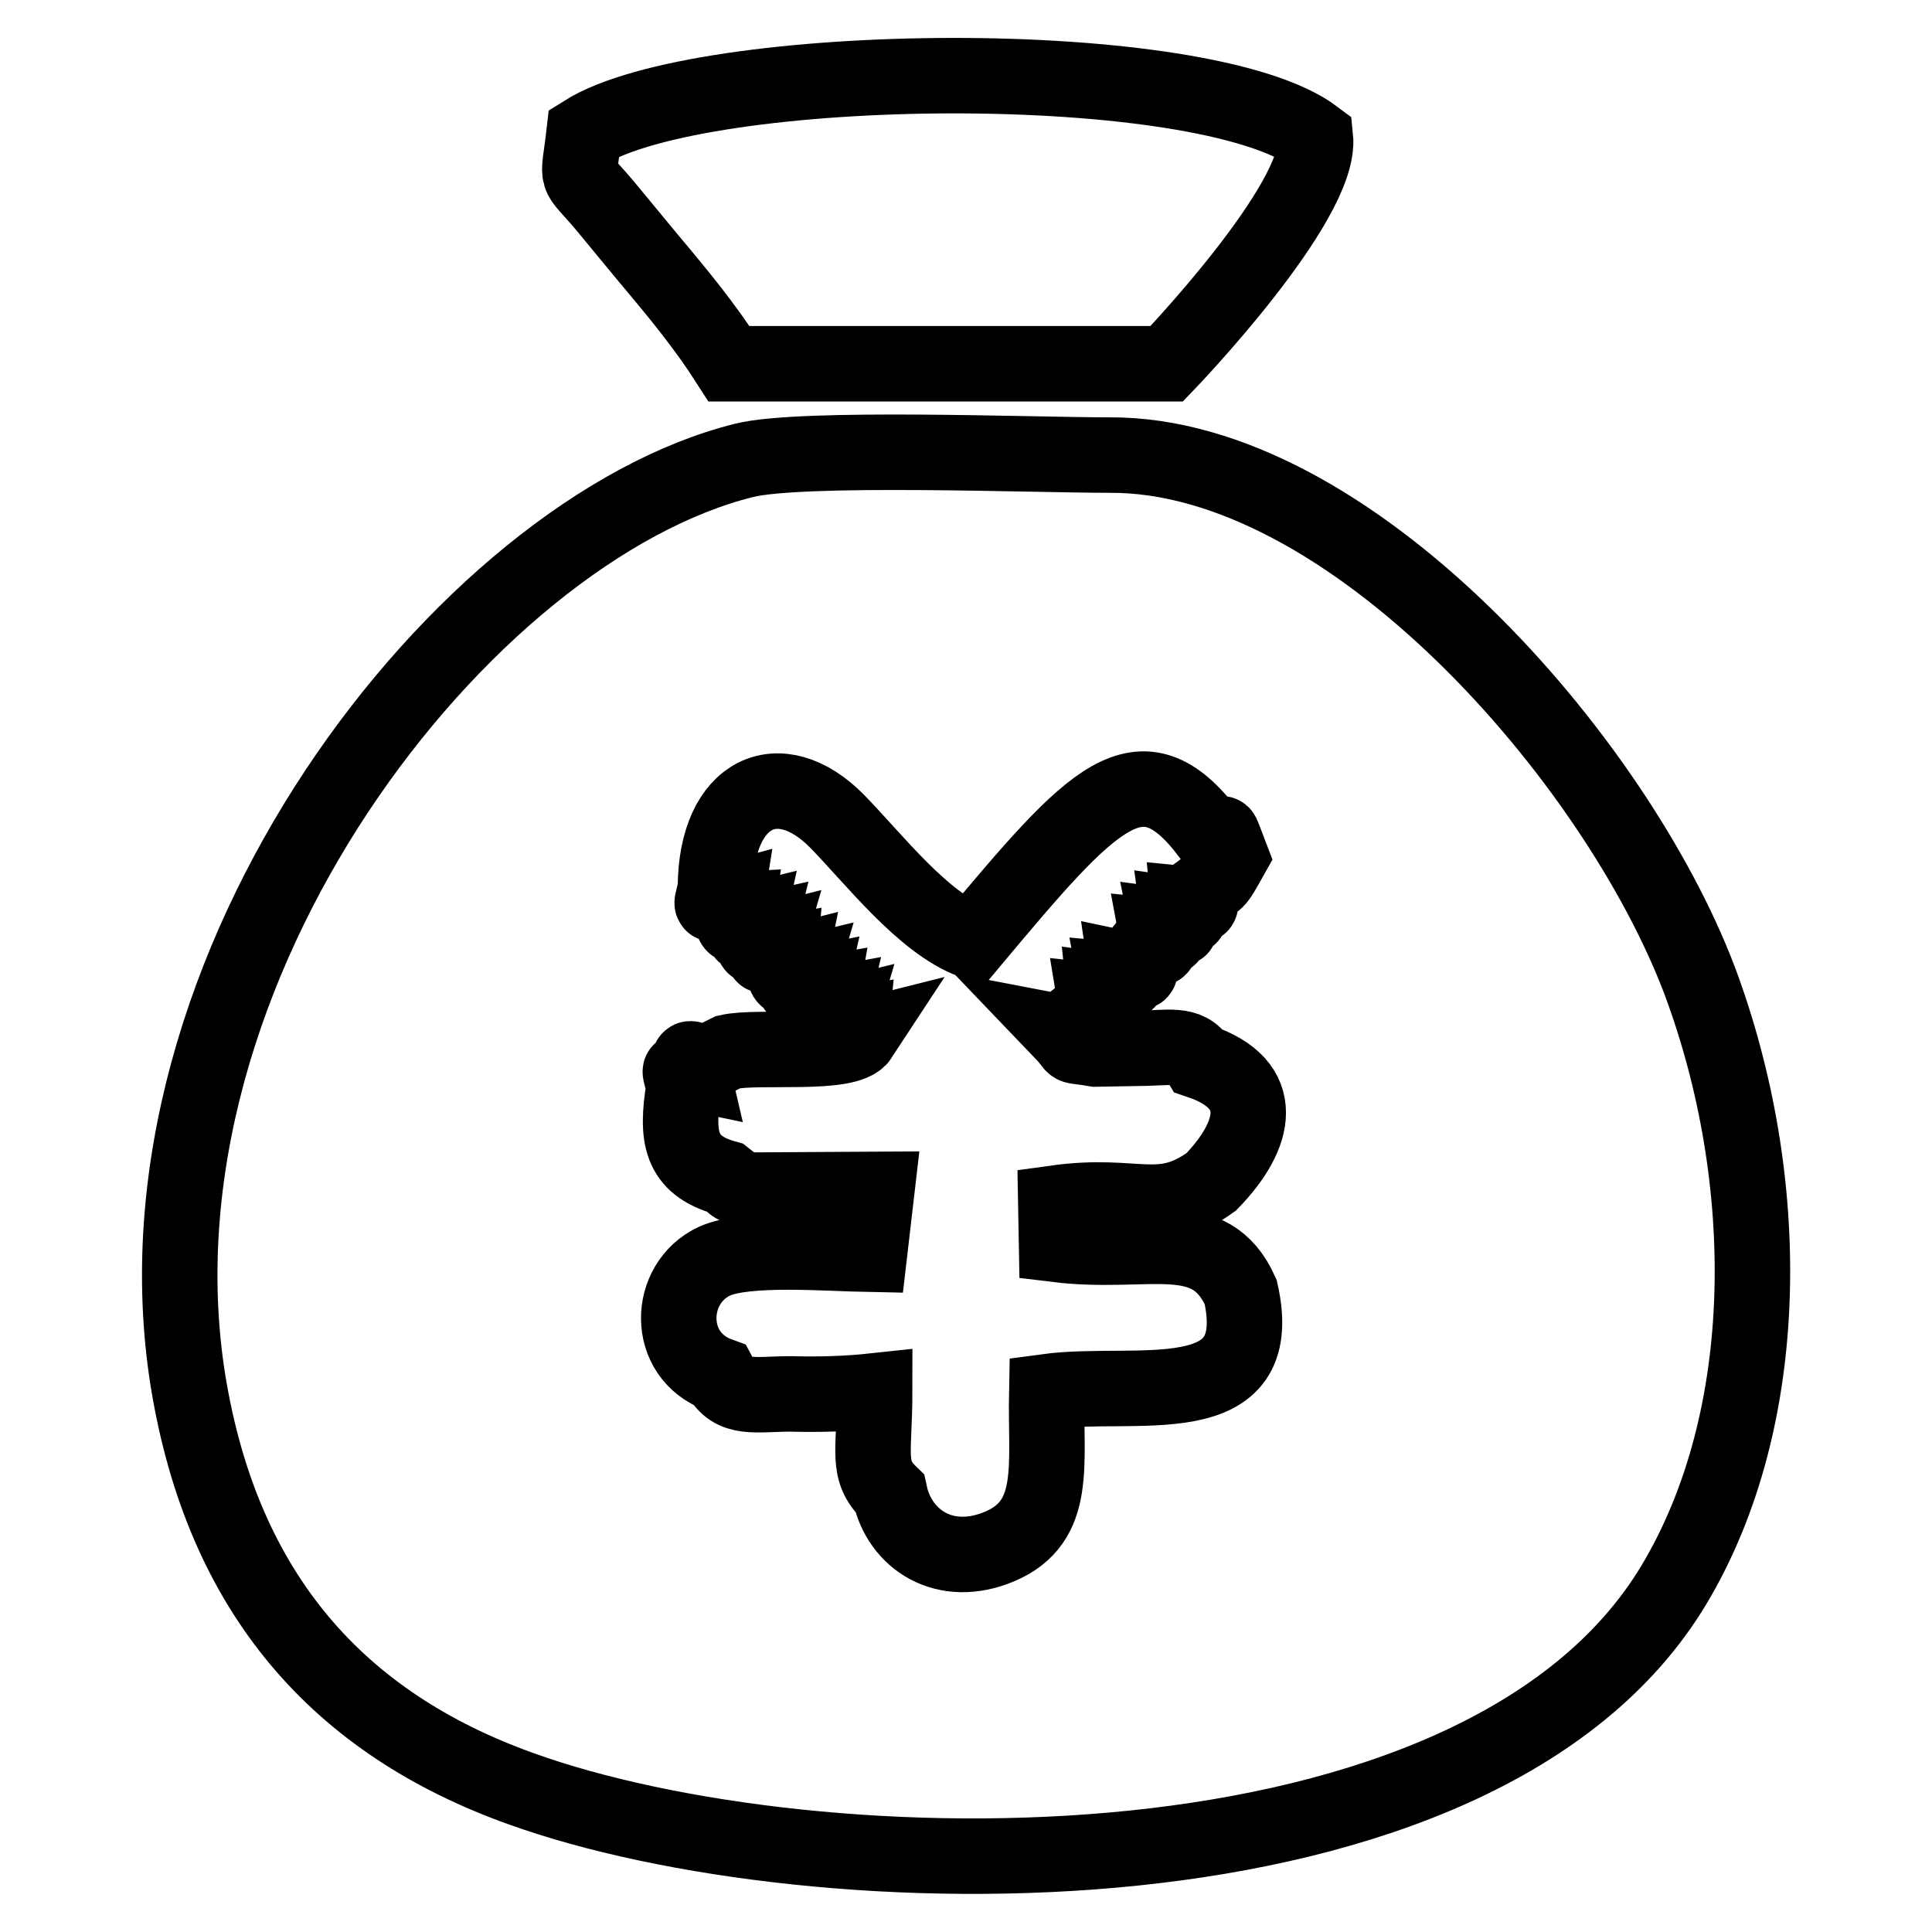
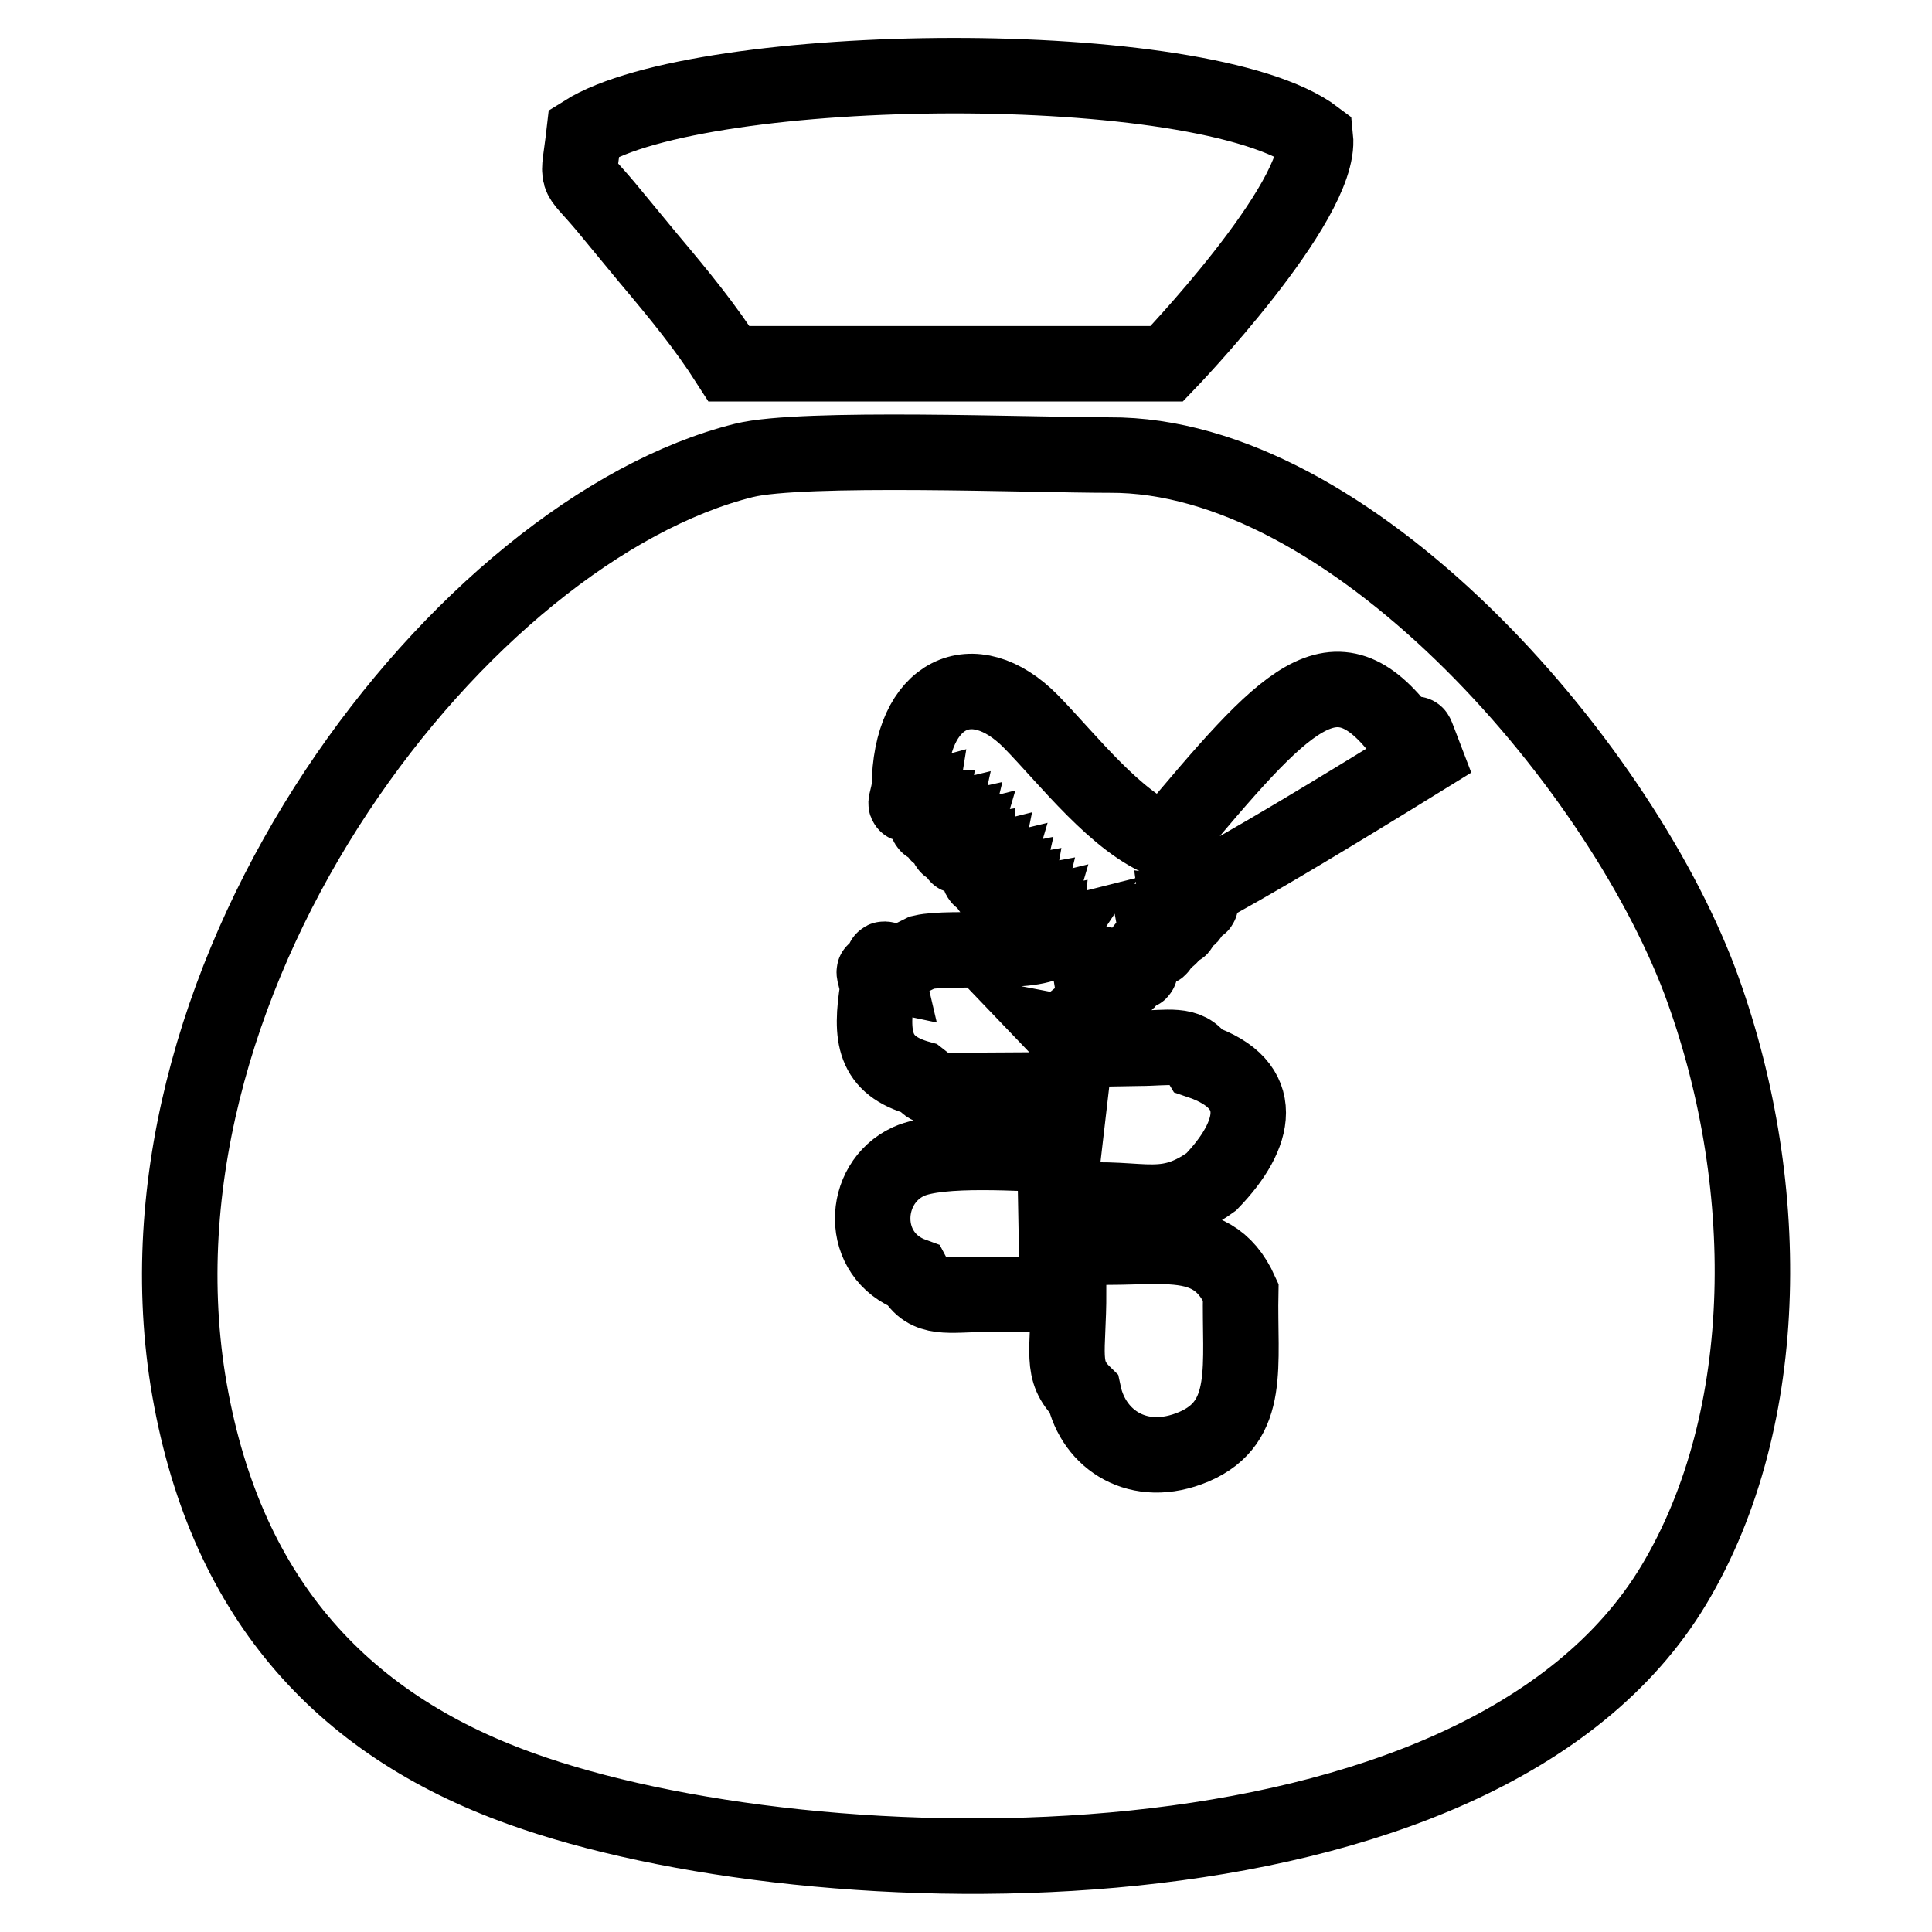
<svg xmlns="http://www.w3.org/2000/svg" version="1.1" x="0px" y="0px" viewBox="0 0 256 256" enable-background="new 0 0 256 256" xml:space="preserve">
  <g>
-     <path stroke-width="10" fill-opacity="0" stroke="#000000" d="M158.8,118.3c0.3,2.1,0.8,1.7-1.3,1.5c0.2,2.1,0.7,1.7-1.4,1.4c0.3,2.3,0.9,1.8-1.4,1.5 c0.4,2,0.7,1.5-1.4,1.3c0.4,2.2,0.9,1.6-1.5,1.4l-1.2,1.5c0.6,2.4,1,2-1.4,1.5c0.3,2.1,0.8,1.6-1.4,1.4c0.4,2.2,0.8,1.7-1.5,1.4 c0.2,2,0.7,1.6-1.2,1.4c0.4,2.5,1,2.2-1.4,1.6l-1.5,1.2c0.2,2.2,0.7,1.8-1.4,1.4c2.3,2.4,0.3,1.5,4.4,2.2l5.7-0.1 c3.8,0,6.5-0.8,8,1.7c9.2,3.1,7.6,9.8,1.6,16c-6.8,4.9-9.8,1.3-20.6,2.8l0.1,5.5c12.2,1.5,20.3-2.8,24.4,6.3 c3.7,16.5-13.9,11.6-25.7,13.2c-0.2,9.7,1.5,17.2-6.2,20.5c-7.3,3.1-13.3-0.9-14.6-7c-3.2-3.1-2-5.4-2-13.6 c-3.7,0.4-7.4,0.5-11.1,0.4c-4.7,0-7.7,0.9-9.5-2.5c-7.2-2.6-6.9-12.2-0.6-15.1c4.2-1.9,15-1,20.5-0.9l1-8.6l-16.9,0.1 c-2.6-0.6-1.9-0.7-3.1-1.6c-6.2-1.7-6.6-5.6-5.6-11.9c-0.4-2.8-1.2-2.5,1.2-2c-0.6-2.6-1-2,1.7-1.3l3-1.5c3.9-0.9,15.8,0.6,17.5-2 c-2,0.5-1.4,0.7-1.2-1.4c-2.5,0.5-2.2,1-1.5-1.4c-2.5,0.6-1.8,1-1.2-1.5c-2.2,0.4-1.7,0.9-1.3-1.4c-2.3,0.4-2,1-1.5-1.2 c-2.5,0.5-2.1,1-1.4-1.4c-2.5,0.6-1.8,1-1.3-1.5c-2,0.5-1.5,0.8-1.3-1.4c-2.6,0.4-2.4,1.1-1.7-1.3c-2.4,0.6-1.8,1-1.2-1.5 c-2.3,0.5-1.9,1-1.4-1.3c-2.5,0.6-1.8,1-1.4-1.6c-2,0.1-1.7,0.7-1.4-1.2c-2.6,0.7-1.8,1-1.4-1.8c0.1-12.6,8.5-16.4,16.1-8.7 c4.9,5,11.4,13.5,17.9,15.9c16-19.1,22.3-26.3,31.4-14.2c2.8,2.2,0.6-3,2.9,3C160.8,117.6,161.6,116.2,158.8,118.3L158.8,118.3z  M24.9,182.9c4.6,28.4,20.1,45.5,44.1,54.1c38.8,14,127,16,152.8-27c13.3-22.2,13.2-53.9,3.4-80.1C214,100.4,178.8,60.1,147,60.3 c-10.2,0-40.7-1.2-48.4,0.7C61.6,70.2,16.2,128.1,24.9,182.9L24.9,182.9z M77.4,17.6c-0.8,7-1.4,4.7,2.8,9.7l5.7,6.9 c4.2,5,7.5,9,10.7,14h58c0,0,20.6-21.4,19.7-30C159.5,7,93,7.8,77.4,17.6L77.4,17.6z" />
+     <path stroke-width="10" fill-opacity="0" stroke="#000000" d="M158.8,118.3c0.3,2.1,0.8,1.7-1.3,1.5c0.2,2.1,0.7,1.7-1.4,1.4c0.3,2.3,0.9,1.8-1.4,1.5 c0.4,2,0.7,1.5-1.4,1.3c0.4,2.2,0.9,1.6-1.5,1.4l-1.2,1.5c0.6,2.4,1,2-1.4,1.5c0.3,2.1,0.8,1.6-1.4,1.4c0.4,2.2,0.8,1.7-1.5,1.4 c0.2,2,0.7,1.6-1.2,1.4c0.4,2.5,1,2.2-1.4,1.6l-1.5,1.2c0.2,2.2,0.7,1.8-1.4,1.4c2.3,2.4,0.3,1.5,4.4,2.2l5.7-0.1 c3.8,0,6.5-0.8,8,1.7c9.2,3.1,7.6,9.8,1.6,16c-6.8,4.9-9.8,1.3-20.6,2.8l0.1,5.5c12.2,1.5,20.3-2.8,24.4,6.3 c-0.2,9.7,1.5,17.2-6.2,20.5c-7.3,3.1-13.3-0.9-14.6-7c-3.2-3.1-2-5.4-2-13.6 c-3.7,0.4-7.4,0.5-11.1,0.4c-4.7,0-7.7,0.9-9.5-2.5c-7.2-2.6-6.9-12.2-0.6-15.1c4.2-1.9,15-1,20.5-0.9l1-8.6l-16.9,0.1 c-2.6-0.6-1.9-0.7-3.1-1.6c-6.2-1.7-6.6-5.6-5.6-11.9c-0.4-2.8-1.2-2.5,1.2-2c-0.6-2.6-1-2,1.7-1.3l3-1.5c3.9-0.9,15.8,0.6,17.5-2 c-2,0.5-1.4,0.7-1.2-1.4c-2.5,0.5-2.2,1-1.5-1.4c-2.5,0.6-1.8,1-1.2-1.5c-2.2,0.4-1.7,0.9-1.3-1.4c-2.3,0.4-2,1-1.5-1.2 c-2.5,0.5-2.1,1-1.4-1.4c-2.5,0.6-1.8,1-1.3-1.5c-2,0.5-1.5,0.8-1.3-1.4c-2.6,0.4-2.4,1.1-1.7-1.3c-2.4,0.6-1.8,1-1.2-1.5 c-2.3,0.5-1.9,1-1.4-1.3c-2.5,0.6-1.8,1-1.4-1.6c-2,0.1-1.7,0.7-1.4-1.2c-2.6,0.7-1.8,1-1.4-1.8c0.1-12.6,8.5-16.4,16.1-8.7 c4.9,5,11.4,13.5,17.9,15.9c16-19.1,22.3-26.3,31.4-14.2c2.8,2.2,0.6-3,2.9,3C160.8,117.6,161.6,116.2,158.8,118.3L158.8,118.3z  M24.9,182.9c4.6,28.4,20.1,45.5,44.1,54.1c38.8,14,127,16,152.8-27c13.3-22.2,13.2-53.9,3.4-80.1C214,100.4,178.8,60.1,147,60.3 c-10.2,0-40.7-1.2-48.4,0.7C61.6,70.2,16.2,128.1,24.9,182.9L24.9,182.9z M77.4,17.6c-0.8,7-1.4,4.7,2.8,9.7l5.7,6.9 c4.2,5,7.5,9,10.7,14h58c0,0,20.6-21.4,19.7-30C159.5,7,93,7.8,77.4,17.6L77.4,17.6z" />
  </g>
</svg>